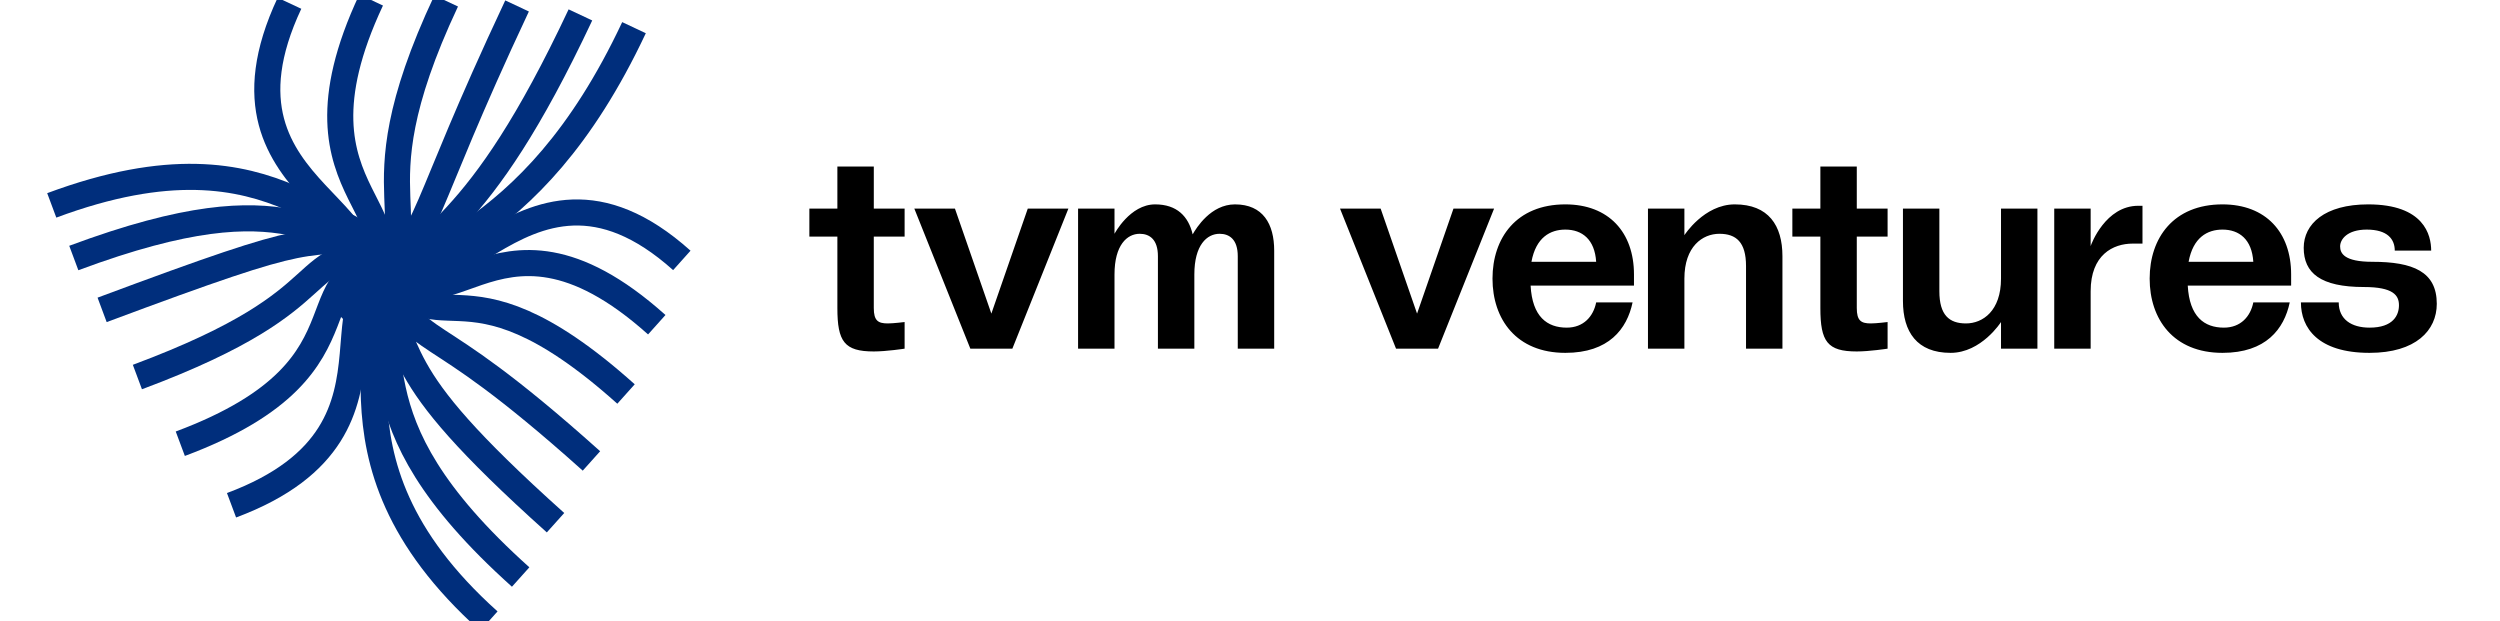
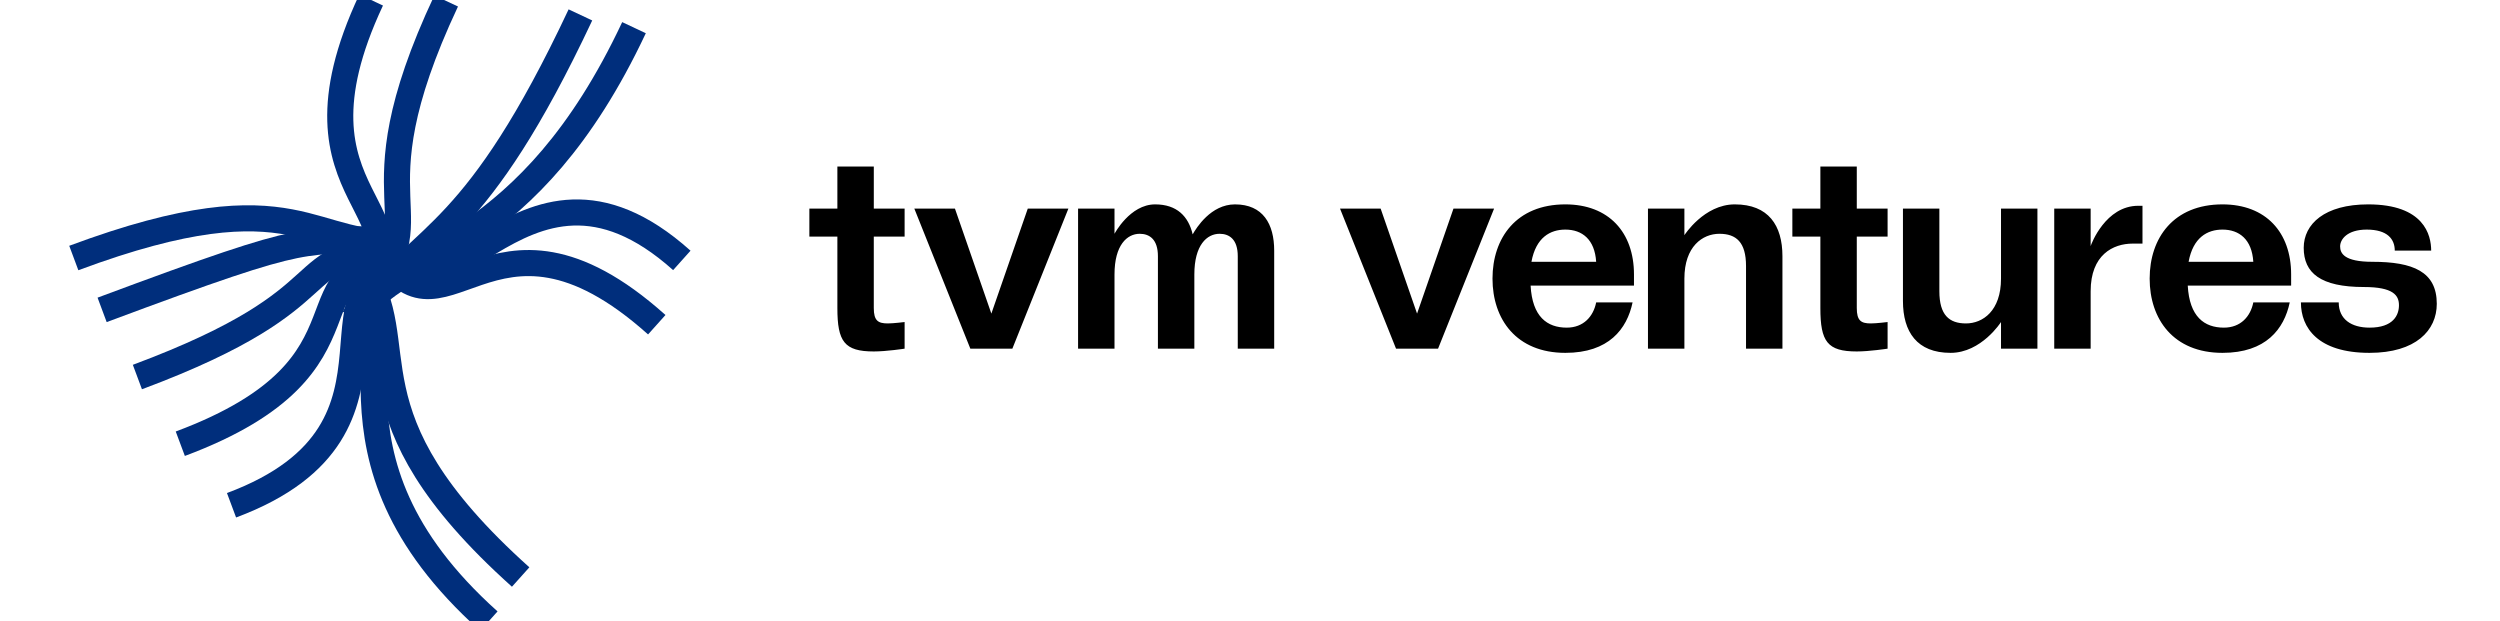
<svg xmlns="http://www.w3.org/2000/svg" viewBox="0 0 161 40">
  <g transform="translate(3.333 0)">
    <path d="M 48.79 15.237 L 48.79 13.433 L 50.594 13.433 L 50.594 10.727 L 52.94 10.727 L 52.94 13.433 L 54.924 13.433 L 54.924 15.237 L 52.939 15.237 L 52.939 19.837 C 52.939 20.649 53.21 20.829 53.842 20.829 C 54.202 20.829 54.924 20.739 54.924 20.739 L 54.924 22.454 C 54.924 22.454 53.751 22.634 52.939 22.634 C 51.045 22.634 50.594 22.002 50.594 19.838 L 50.594 15.237 Z M 60.51 20.198 L 62.856 13.433 L 65.472 13.433 L 61.863 22.454 L 59.157 22.454 L 55.549 13.433 L 58.165 13.433 L 60.511 20.198 Z M 68.441 22.454 L 66.095 22.454 L 66.095 13.433 L 68.441 13.433 L 68.441 15.056 C 68.441 15.056 69.434 13.162 71.057 13.162 C 72.464 13.162 73.204 13.937 73.475 15.093 C 73.71 14.678 74.648 13.162 76.199 13.162 C 78.003 13.162 78.725 14.425 78.725 16.139 L 78.725 22.454 L 76.379 22.454 L 76.379 16.499 C 76.379 15.417 75.839 15.056 75.207 15.056 C 74.395 15.056 73.583 15.778 73.583 17.672 L 73.583 22.454 L 71.237 22.454 L 71.237 16.499 C 71.237 15.417 70.696 15.056 70.065 15.056 C 69.253 15.056 68.441 15.778 68.441 17.672 Z M 87.925 20.198 L 90.271 13.433 L 92.887 13.433 L 89.278 22.454 L 86.572 22.454 L 82.964 13.433 L 85.58 13.433 L 87.926 20.198 Z M 101.895 18.394 L 95.238 18.394 C 95.346 20.397 96.302 21.1 97.565 21.1 C 98.647 21.1 99.279 20.379 99.46 19.476 L 101.805 19.476 C 101.444 21.191 100.272 22.724 97.475 22.724 C 94.318 22.724 92.784 20.559 92.784 17.943 C 92.784 15.327 94.318 13.162 97.475 13.162 C 100.272 13.162 101.895 14.966 101.895 17.672 Z M 97.475 14.786 C 96.501 14.786 95.581 15.291 95.292 16.86 L 99.46 16.86 C 99.369 15.417 98.557 14.786 97.475 14.786 Z M 105.142 22.454 L 102.796 22.454 L 102.796 13.433 L 105.142 13.433 L 105.142 15.146 C 105.142 15.146 106.404 13.162 108.389 13.162 C 110.554 13.162 111.456 14.515 111.456 16.499 L 111.456 22.454 L 109.111 22.454 L 109.111 17.131 C 109.111 15.598 108.479 15.056 107.396 15.056 C 106.314 15.056 105.142 15.868 105.142 17.943 Z M 112.095 15.237 L 112.095 13.433 L 113.899 13.433 L 113.899 10.727 L 116.244 10.727 L 116.244 13.433 L 118.228 13.433 L 118.228 15.237 L 116.244 15.237 L 116.244 19.837 C 116.244 20.649 116.515 20.829 117.146 20.829 C 117.507 20.829 118.228 20.739 118.228 20.739 L 118.228 22.454 C 118.228 22.454 117.056 22.634 116.244 22.634 C 114.349 22.634 113.899 22.002 113.899 19.838 L 113.899 15.237 Z M 125.532 13.433 L 127.877 13.433 L 127.877 22.454 L 125.532 22.454 L 125.532 20.739 C 125.532 20.739 124.269 22.724 122.284 22.724 C 120.119 22.724 119.217 21.371 119.217 19.386 L 119.217 13.433 L 121.562 13.433 L 121.562 18.755 C 121.562 20.288 122.194 20.829 123.276 20.829 C 124.359 20.829 125.532 20.018 125.532 17.944 Z M 131.305 22.454 L 128.96 22.454 L 128.96 13.433 L 131.305 13.433 L 131.305 15.85 C 131.341 15.723 132.262 13.252 134.373 13.252 L 134.643 13.252 L 134.643 15.688 L 134.011 15.688 C 132.749 15.688 131.305 16.409 131.305 18.755 Z M 144.216 18.394 L 137.558 18.394 C 137.667 20.397 138.623 21.1 139.885 21.1 C 140.969 21.1 141.6 20.379 141.78 19.476 L 144.126 19.476 C 143.764 21.191 142.592 22.724 139.796 22.724 C 136.638 22.724 135.105 20.559 135.105 17.943 C 135.105 15.327 136.638 13.162 139.796 13.162 C 142.592 13.162 144.216 14.966 144.216 17.672 Z M 139.796 14.786 C 138.821 14.786 137.901 15.291 137.613 16.86 L 141.78 16.86 C 141.69 15.417 140.878 14.786 139.796 14.786 Z M 144.846 19.476 L 147.281 19.476 C 147.281 20.559 148.093 21.1 149.266 21.1 C 150.8 21.1 151.16 20.288 151.16 19.657 C 151.16 19.025 150.8 18.484 148.905 18.484 C 146.109 18.484 145.026 17.582 145.026 15.958 C 145.026 14.424 146.38 13.162 149.176 13.162 C 152.784 13.162 153.235 15.146 153.235 16.139 L 150.89 16.139 C 150.89 15.417 150.439 14.786 149.086 14.786 C 147.823 14.786 147.371 15.417 147.371 15.868 C 147.371 16.319 147.642 16.86 149.446 16.86 C 152.063 16.86 153.596 17.492 153.596 19.566 C 153.596 21.281 152.243 22.724 149.266 22.724 C 145.928 22.724 144.846 21.1 144.846 19.476 Z" fill="rgb(0, 0, 0)" />
    <g>
-       <path d="M 23.725 15.739 C 18.225 16.77 15.08 7.608 0 13.227" fill="transparent" stroke-width="1.68" stroke="rgb(0, 46, 124)" stroke-miterlimit="10" stroke-dasharray="" />
      <path d="M 22.928 15.529 C 16.637 16.315 16.167 11.122 1.419 16.616" fill="transparent" stroke-width="1.68" stroke="rgb(0, 46, 124)" stroke-miterlimit="10" stroke-dasharray="" />
      <path d="M 22.535 15.268 C 15.453 15.815 17.663 14.579 3.243 19.956" fill="transparent" stroke-width="1.68" stroke="rgb(0, 46, 124)" stroke-miterlimit="10" stroke-dasharray="" />
      <path d="M 22.586 15.998 C 14.712 16.305 19.599 19.031 5.515 24.281" fill="transparent" stroke-width="1.68" stroke="rgb(0, 46, 124)" stroke-miterlimit="10" stroke-dasharray="" />
      <path d="M 23.133 16.693 C 14.467 16.759 22.029 23.443 8.278 28.576" fill="transparent" stroke-width="1.68" stroke="rgb(0, 46, 124)" stroke-miterlimit="10" stroke-dasharray="" />
      <path d="M 24.216 17.056 C 14.759 16.882 24.998 27.53 11.577 32.539" fill="transparent" stroke-width="1.68" stroke="rgb(0, 46, 124)" stroke-miterlimit="10" stroke-dasharray="" />
      <path d="M 19.722 16.29 C 23.205 20.671 16.168 29.255 28.148 40" fill="transparent" stroke-width="1.68" stroke="rgb(0, 46, 124)" stroke-miterlimit="10" stroke-dasharray="" />
      <path d="M 19.851 17.153 C 23.466 22.208 18.436 26.615 30.197 37.16" fill="transparent" stroke-width="1.68" stroke="rgb(0, 46, 124)" stroke-miterlimit="10" stroke-dasharray="" />
-       <path d="M 20.182 17.357 C 23.935 23.081 20.901 23.316 32.443 33.662 M 20.575 17.076 C 24.461 23.474 23.435 19.533 34.756 29.685" fill="transparent" stroke-width="1.68" stroke="rgb(0, 46, 124)" stroke-miterlimit="10" stroke-dasharray="" />
-       <path d="M 20.882 16.469 C 24.906 23.536 25.876 15.422 36.983 25.374" fill="transparent" stroke-width="1.68" stroke="rgb(0, 46, 124)" stroke-miterlimit="10" stroke-dasharray="" />
      <path d="M 20.947 15.708 C 25.104 23.449 28.075 11.158 38.963 20.912" fill="transparent" stroke-width="1.68" stroke="rgb(0, 46, 124)" stroke-miterlimit="10" stroke-dasharray="" />
      <path d="M 20.641 15.263 C 24.936 23.679 29.91 7.215 40.577 16.77" fill="transparent" stroke-width="1.68" stroke="rgb(0, 46, 124)" stroke-miterlimit="10" stroke-dasharray="" />
      <path d="M 19.42 20.533 C 22.591 15.922 30.654 16.336 37.497 1.782" fill="transparent" stroke-width="1.68" stroke="rgb(0, 46, 124)" stroke-miterlimit="10" stroke-dasharray="" />
      <path d="M 20.162 19.915 C 24.048 14.911 27.352 15.197 34.046 0.96" fill="transparent" stroke-width="1.68" stroke="rgb(0, 46, 124)" stroke-miterlimit="10" stroke-dasharray="" />
-       <path d="M 20.274 19.543 C 24.875 14.14 23.425 14.303 29.966 0.383" fill="transparent" stroke-width="1.68" stroke="rgb(0, 46, 124)" stroke-miterlimit="10" stroke-dasharray="" />
      <path d="M 19.906 19.42 C 25.222 13.624 19.013 13.655 25.401 0.062" fill="transparent" stroke-width="1.68" stroke="rgb(0, 46, 124)" stroke-miterlimit="10" stroke-dasharray="" />
      <path d="M 19.267 19.563 C 25.293 13.369 14.335 13.277 20.57 0" fill="transparent" stroke-width="1.68" stroke="rgb(0, 46, 124)" stroke-miterlimit="10" stroke-dasharray="" />
-       <path d="M 18.205 19.977 C 24.946 13.389 9.228 13.17 15.31 0.209" fill="transparent" stroke-width="1.68" stroke="rgb(0, 46, 124)" stroke-miterlimit="10" stroke-dasharray="" />
    </g>
  </g>
</svg>